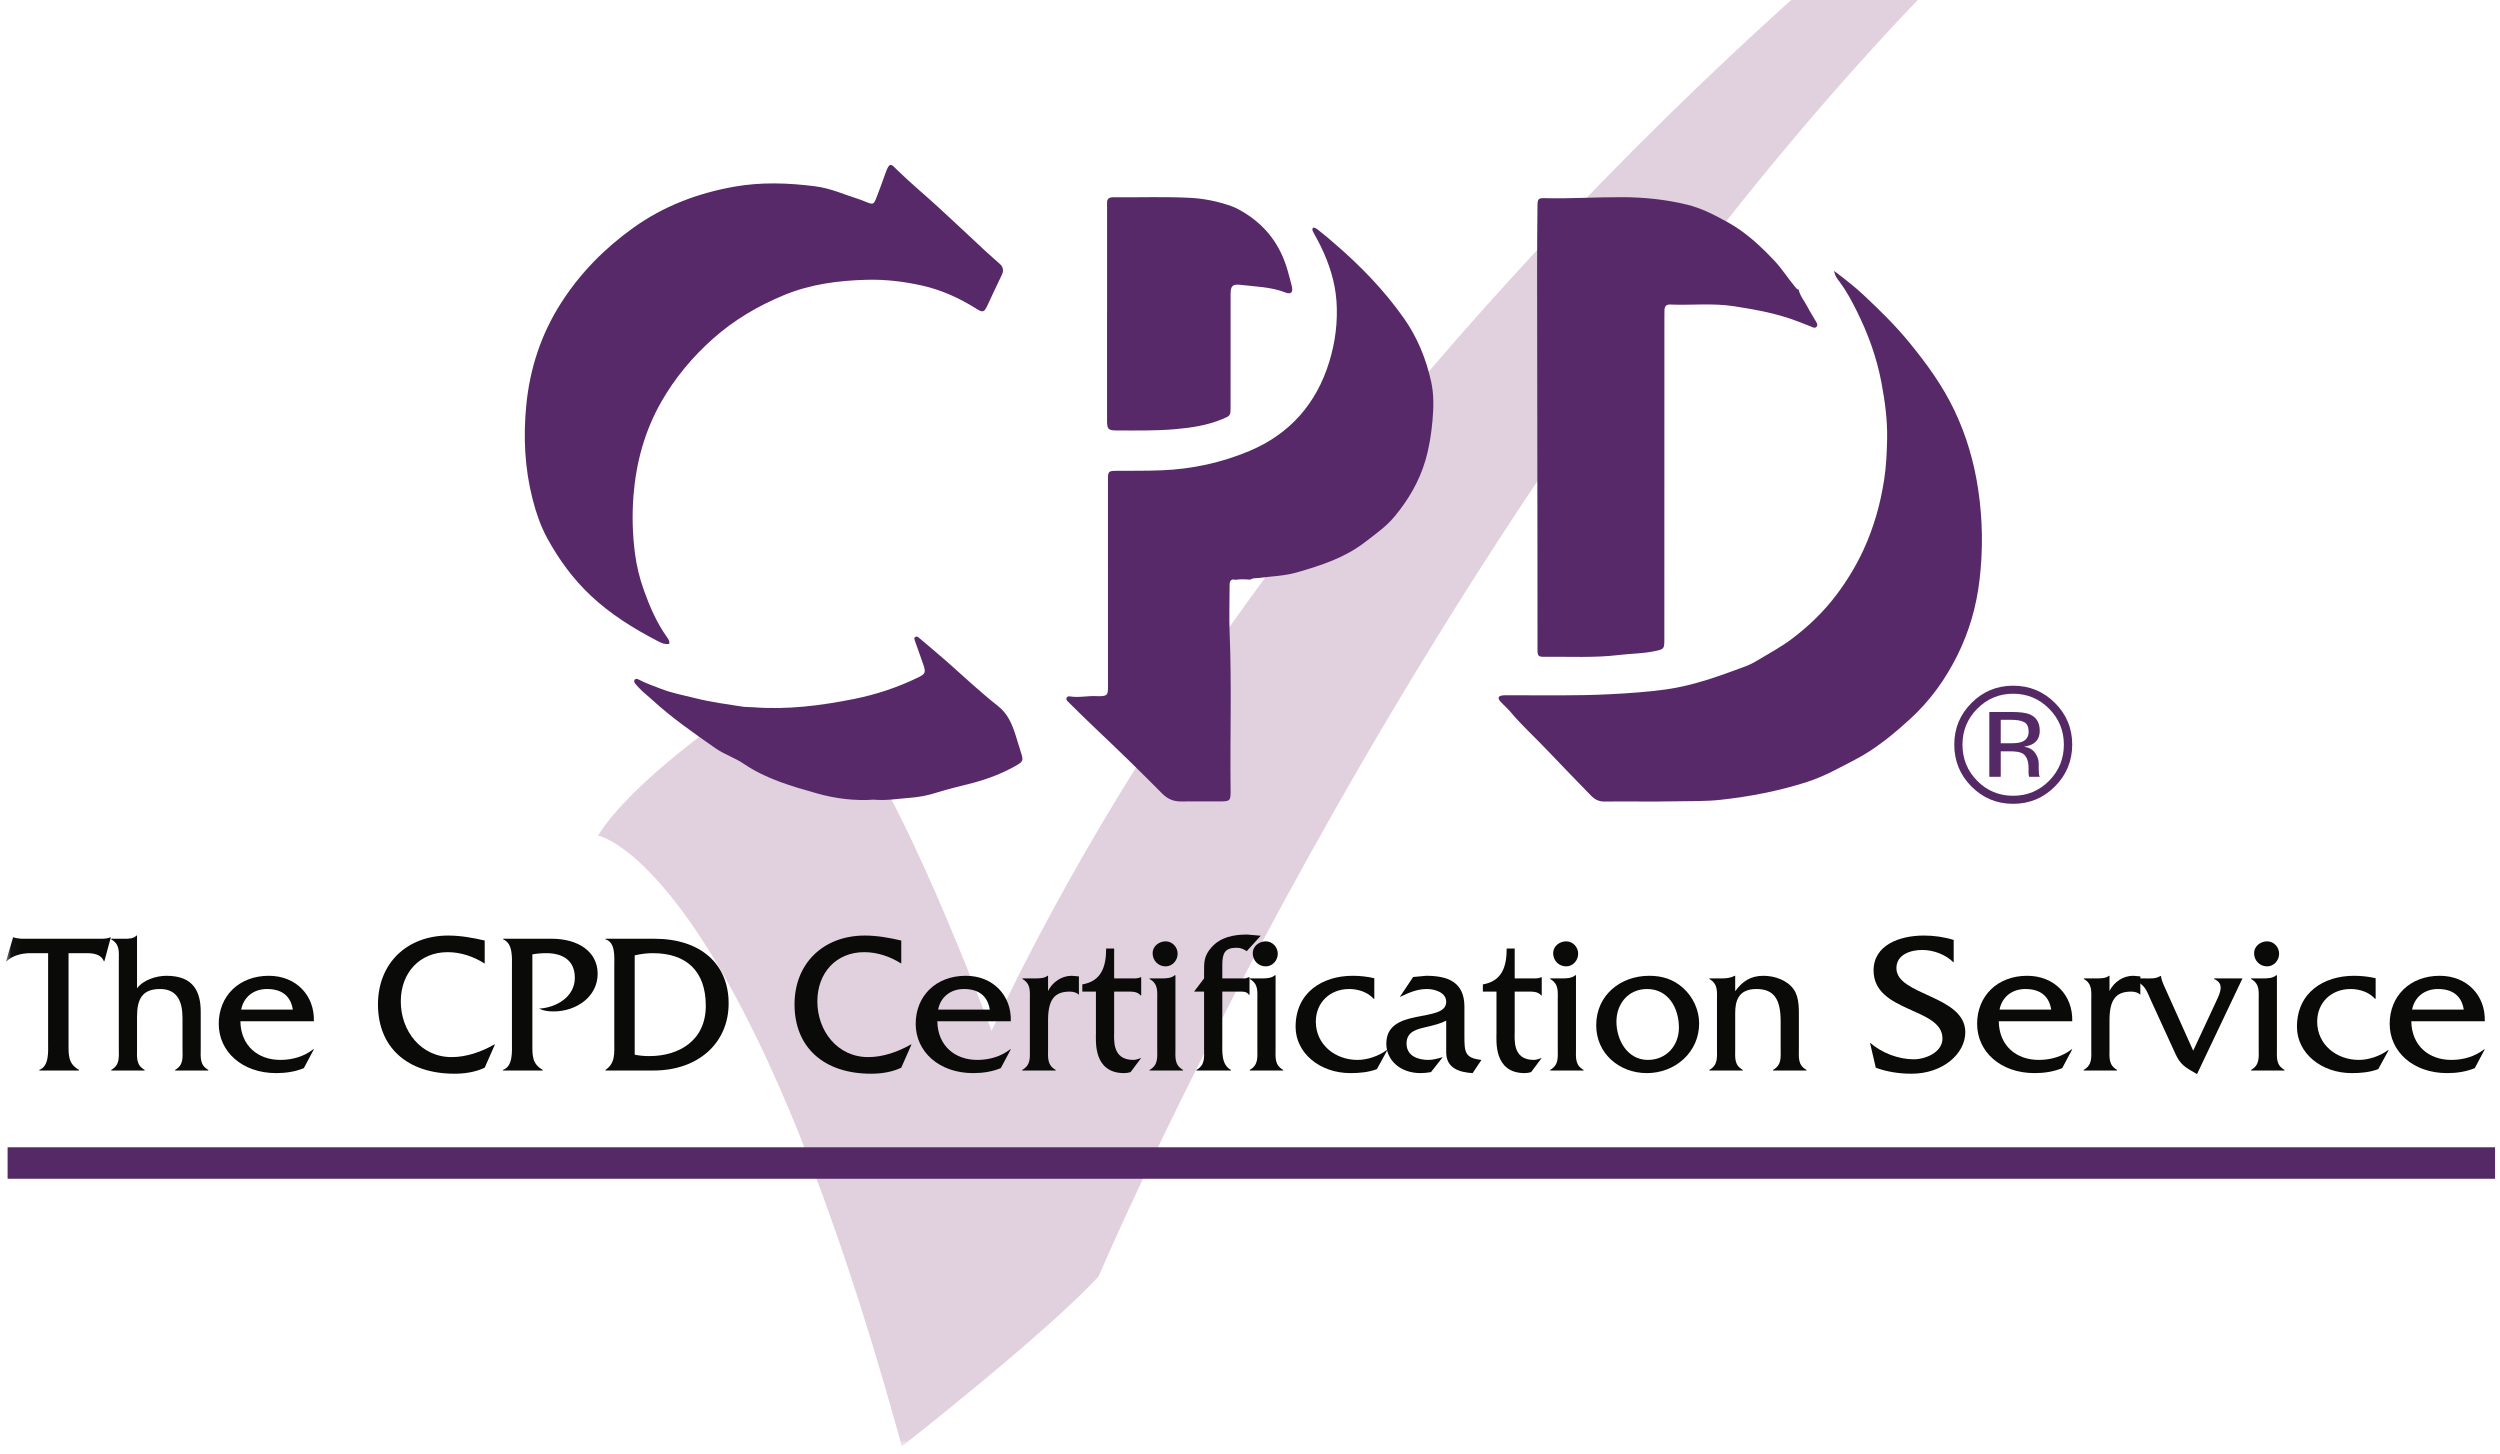
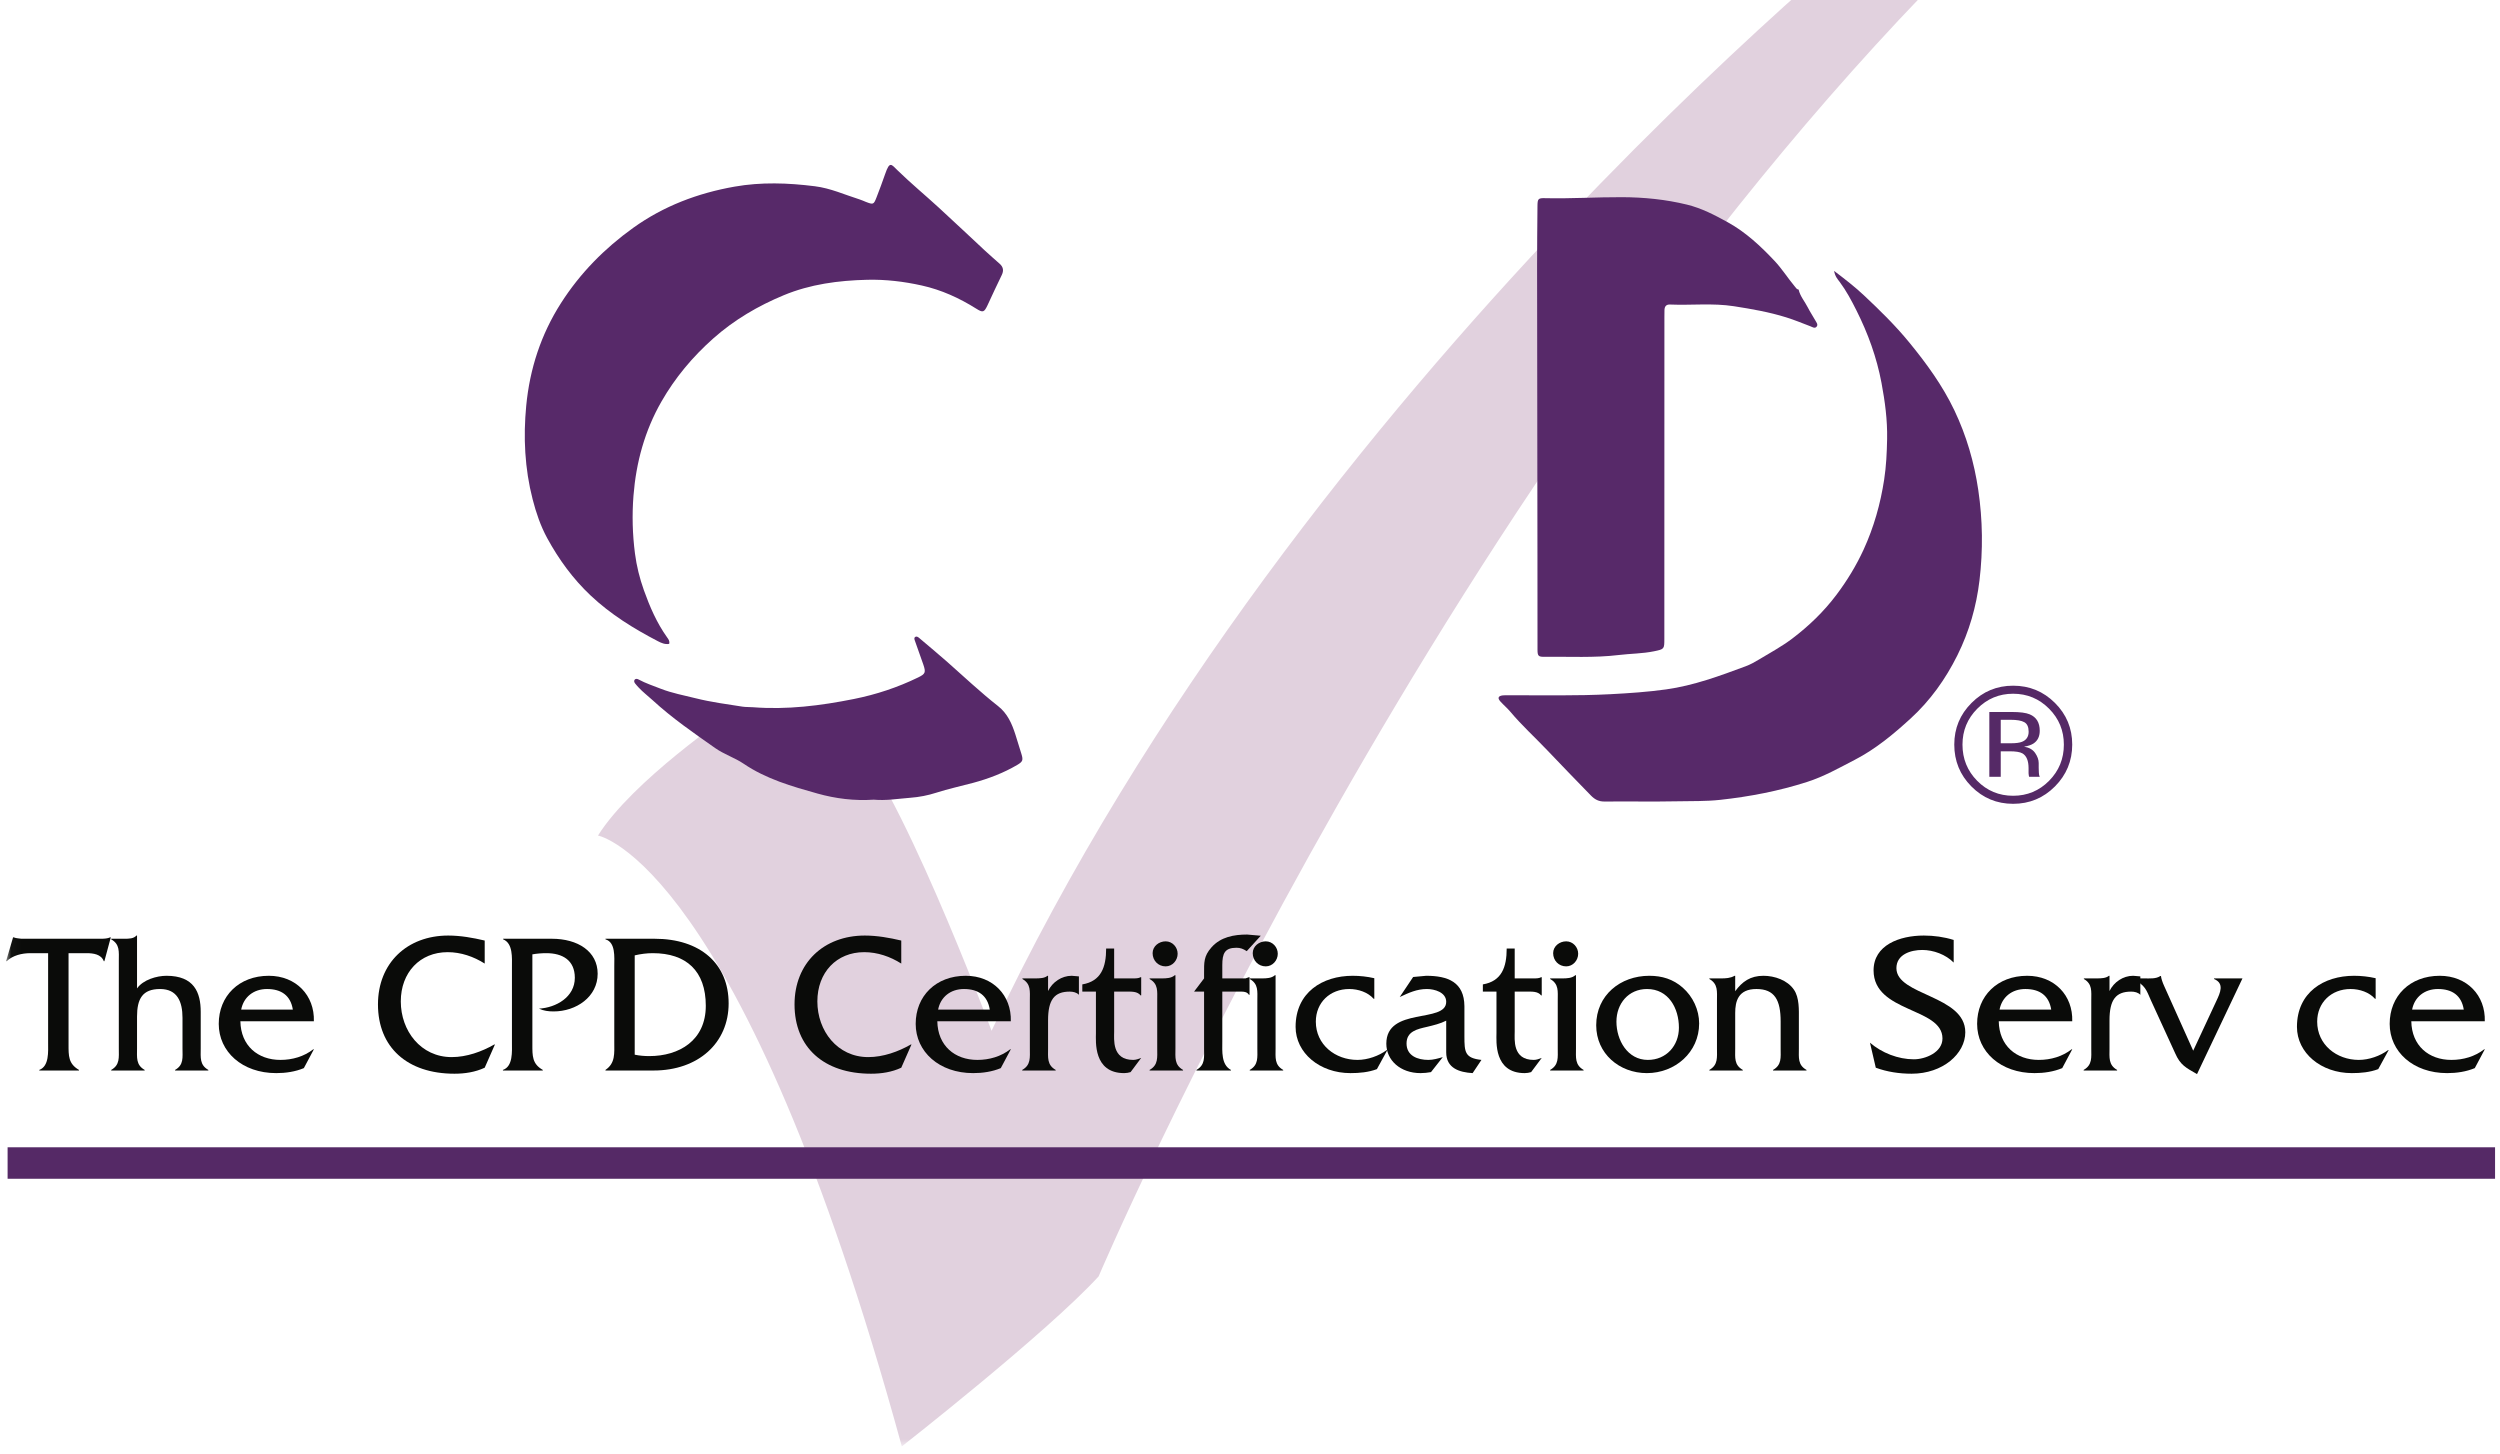
<svg xmlns="http://www.w3.org/2000/svg" xmlns:xlink="http://www.w3.org/1999/xlink" width="251px" height="146px" viewBox="0 0 251 146" version="1.1">
  <title>The CPD Certification Service Logo CMYK</title>
  <desc>Created with Sketch.</desc>
  <defs>
    <polygon id="path-1" points="197.419 0.023 0.034 0.023 0.034 155.22 98.726 155.22 197.419 155.22 197.419 0.023" />
  </defs>
  <g id="Page-1" stroke="none" stroke-width="1" fill="none" fill-rule="evenodd">
    <g id="Artboard-4" transform="translate(-667, 0)">
      <g id="The-CPD-Certification-Service-Logo-CMYK" transform="translate(667.609, -10)">
        <g id="Group-4">
          <mask id="mask-2" fill="white">
            <use xlink:href="#path-1" />
          </mask>
          <g id="Clip-2" />
          <path d="M72.706,81.72 C72.706,81.72 62.905,88.358 59.428,93.89 C59.428,93.89 73.812,96.42 89.934,155.22 C89.934,155.22 104.476,143.839 109.693,138.148 C109.693,138.148 144.309,56.745 197.419,4.425 L195.679,0.158 L190.938,0 C190.938,0 129.925,47.736 98.944,113.49 C98.944,113.49 89.144,87.252 84.244,83.458 L72.706,81.72" id="Fill-1" fill="#E1D1DE" mask="url(#mask-2)" />
          <path d="M6.273,114.866 C6.273,116.012 6.253,116.796 7.319,117.419 L7.319,117.48 L3.338,117.48 L3.338,117.419 C4.343,117.038 4.222,115.569 4.222,114.665 L4.222,105.698 L2.453,105.698 C1.588,105.698 0.684,105.919 0.06,106.502 L0,106.502 L0.704,104.109 L0.764,104.109 C1.005,104.21 1.267,104.21 1.528,104.25 L9.53,104.25 C9.872,104.25 10.194,104.229 10.455,104.109 L10.515,104.109 L9.872,106.502 L9.812,106.502 C9.55,105.799 8.746,105.698 8.083,105.698 L6.273,105.698 L6.273,114.866" id="Fill-3" fill="#0A0B09" mask="url(#mask-2)" />
        </g>
        <path d="M11.863,104.25 C12.325,104.25 12.808,104.25 13.089,103.929 L13.149,103.929 L13.149,109.236 C13.753,108.372 15.12,107.969 16.105,107.969 C18.88,107.969 19.543,109.639 19.543,111.588 L19.543,115.248 C19.543,116.173 19.423,116.917 20.308,117.419 L20.308,117.48 L16.97,117.48 L16.97,117.419 C17.855,116.917 17.714,116.173 17.714,115.248 L17.714,112.193 C17.714,110.564 17.191,109.297 15.462,109.297 C13.692,109.297 13.149,110.282 13.149,112.072 L13.149,115.248 C13.149,116.173 13.029,116.917 13.914,117.419 L13.914,117.48 L10.556,117.48 L10.556,117.419 C11.441,116.917 11.32,116.173 11.32,115.248 L11.32,106.482 C11.32,105.557 11.441,104.813 10.556,104.31 L10.556,104.25 L11.863,104.25" id="Fill-5" fill="#0A0B09" />
        <path d="M28.793,111.367 C28.572,109.959 27.647,109.297 26.199,109.297 C24.852,109.297 23.847,110.101 23.605,111.367 L28.793,111.367 Z M23.525,112.533 C23.566,114.987 25.274,116.415 27.546,116.415 C28.752,116.415 29.919,116.072 30.844,115.349 L30.904,115.349 L29.898,117.239 C29.034,117.601 28.069,117.741 27.124,117.741 C23.706,117.741 21.353,115.59 21.353,112.795 C21.353,110.001 23.384,107.969 26.38,107.969 C29.115,107.969 30.984,109.94 30.904,112.533 L23.525,112.533 L23.525,112.533 Z" id="Fill-6" fill="#0A0B09" />
        <path d="M48.055,106.743 C46.949,106.04 45.662,105.597 44.336,105.597 C41.561,105.597 39.631,107.628 39.631,110.543 C39.631,113.499 41.641,116.133 44.738,116.133 C46.246,116.133 47.754,115.59 49.02,114.866 L49.081,114.866 L48.055,117.198 C47.11,117.641 46.065,117.801 45.019,117.801 C40.274,117.801 37.339,115.148 37.339,110.845 C37.339,106.682 40.274,103.929 44.396,103.929 C45.623,103.929 46.869,104.15 48.055,104.431 L48.055,106.743" id="Fill-7" fill="#0A0B09" />
        <path d="M54.791,104.25 C57.405,104.25 59.396,105.516 59.396,107.769 C59.396,110.08 57.244,111.548 54.973,111.548 C54.47,111.548 53.967,111.489 53.505,111.267 C55.234,111.167 57.104,110.101 57.104,108.17 C57.104,106.401 55.857,105.698 54.249,105.698 C53.766,105.698 53.304,105.737 52.841,105.818 L52.841,114.887 C52.841,116.012 52.821,116.816 53.887,117.419 L53.887,117.48 L49.886,117.48 L49.886,117.419 C50.911,117.058 50.79,115.569 50.79,114.665 L50.79,107.085 C50.79,106.18 50.911,104.713 49.906,104.31 L49.906,104.25 L54.791,104.25" id="Fill-8" fill="#0A0B09" />
        <path d="M63.116,115.891 C63.599,115.992 64.081,116.032 64.583,116.032 C67.579,116.032 70.253,114.464 70.253,110.985 C70.253,107.467 68.283,105.698 64.925,105.698 C64.322,105.698 63.719,105.779 63.116,105.919 L63.116,115.891 Z M61.065,107.005 C61.065,106.08 61.206,104.612 60.18,104.31 L60.18,104.25 L65.106,104.25 C69.691,104.25 72.546,106.743 72.546,110.744 C72.546,114.705 69.509,117.48 65.006,117.48 L60.18,117.48 L60.18,117.419 C61.185,116.735 61.065,115.771 61.065,114.585 L61.065,107.005 L61.065,107.005 Z" id="Fill-9" fill="#0A0B09" />
        <path d="M89.878,106.743 C88.773,106.04 87.485,105.597 86.159,105.597 C83.384,105.597 81.454,107.628 81.454,110.543 C81.454,113.499 83.464,116.133 86.561,116.133 C88.068,116.133 89.577,115.59 90.843,114.866 L90.904,114.866 L89.878,117.198 C88.933,117.641 87.888,117.801 86.842,117.801 C82.097,117.801 79.162,115.148 79.162,110.845 C79.162,106.682 82.097,103.929 86.219,103.929 C87.445,103.929 88.692,104.15 89.878,104.431 L89.878,106.743" id="Fill-10" fill="#0A0B09" />
        <path d="M98.766,111.367 C98.545,109.959 97.619,109.297 96.172,109.297 C94.825,109.297 93.819,110.101 93.578,111.367 L98.766,111.367 Z M93.498,112.533 C93.538,114.987 95.247,116.415 97.519,116.415 C98.725,116.415 99.892,116.072 100.817,115.349 L100.877,115.349 L99.871,117.239 C99.007,117.601 98.042,117.741 97.097,117.741 C93.679,117.741 91.326,115.59 91.326,112.795 C91.326,110.001 93.357,107.969 96.353,107.969 C99.088,107.969 100.957,109.94 100.877,112.533 L93.498,112.533 L93.498,112.533 Z" id="Fill-11" fill="#0A0B09" />
        <path d="M103.33,108.232 C103.793,108.232 104.275,108.212 104.557,107.969 L104.617,107.969 L104.617,109.498 C105.059,108.593 105.984,107.969 106.989,107.969 L107.713,108.03 L107.713,109.88 C107.492,109.639 107.13,109.558 106.788,109.558 C105.26,109.558 104.617,110.362 104.617,112.434 L104.617,115.248 C104.617,116.173 104.496,116.917 105.381,117.419 L105.381,117.48 L102.023,117.48 L102.023,117.419 C102.908,116.917 102.788,116.173 102.788,115.248 L102.788,110.443 C102.788,109.518 102.908,108.794 102.043,108.291 L102.043,108.232 L103.33,108.232" id="Fill-12" fill="#0A0B09" />
        <path d="M111.252,113.579 C111.252,114.344 111.011,116.415 113.162,116.415 C113.444,116.415 113.705,116.314 113.967,116.214 L112.901,117.641 C112.7,117.701 112.479,117.741 112.258,117.741 C109.141,117.741 109.422,114.524 109.422,113.74 L109.422,109.558 L108.055,109.558 L108.055,108.834 C109.945,108.513 110.448,107.105 110.448,105.235 L111.252,105.235 L111.252,108.232 L113.143,108.232 C113.404,108.232 113.705,108.232 113.906,108.111 L113.967,108.111 L113.967,109.94 L113.906,109.94 C113.584,109.518 112.981,109.558 112.459,109.558 L111.252,109.558 L111.252,113.579" id="Fill-13" fill="#0A0B09" />
        <path d="M116.42,107.024 C115.676,107.024 115.113,106.442 115.113,105.698 C115.113,104.994 115.756,104.511 116.42,104.511 C117.104,104.511 117.626,105.095 117.626,105.758 C117.626,106.421 117.104,107.024 116.42,107.024 Z M116.038,108.232 C116.5,108.232 117.003,108.212 117.345,107.909 L117.405,107.909 L117.405,115.248 C117.405,116.173 117.284,116.917 118.169,117.419 L118.169,117.48 L114.811,117.48 L114.811,117.419 C115.696,116.917 115.576,116.173 115.576,115.248 L115.576,110.443 C115.576,109.518 115.696,108.794 114.811,108.291 L114.811,108.232 L116.038,108.232 L116.038,108.232 Z" id="Fill-14" fill="#0A0B09" />
        <path d="M122.11,114.564 C122.11,115.55 121.99,116.897 122.975,117.419 L122.975,117.48 L119.517,117.48 L119.517,117.419 C120.401,116.917 120.28,116.173 120.28,115.269 L120.28,109.558 L119.275,109.558 L120.28,108.232 L120.28,107.749 C120.28,106.623 120.24,106 121.024,105.115 C121.949,104.069 123.276,103.828 124.603,103.828 L125.971,103.948 L124.563,105.497 C124.222,105.275 123.94,105.154 123.538,105.154 C122.352,105.154 122.11,105.718 122.11,106.904 L122.11,108.232 L124.442,108.232 L124.785,108.111 L124.844,108.111 L124.844,109.88 L124.785,109.88 C124.623,109.619 124.362,109.558 124.04,109.558 L122.11,109.558 L122.11,114.564" id="Fill-15" fill="#0A0B09" />
        <path d="M126.473,107.024 C125.73,107.024 125.166,106.442 125.166,105.698 C125.166,104.994 125.81,104.511 126.473,104.511 C127.157,104.511 127.68,105.095 127.68,105.758 C127.68,106.421 127.157,107.024 126.473,107.024 Z M126.092,108.232 C126.554,108.232 127.057,108.212 127.398,107.909 L127.459,107.909 L127.459,115.248 C127.459,116.173 127.338,116.917 128.223,117.419 L128.223,117.48 L124.865,117.48 L124.865,117.419 C125.749,116.917 125.629,116.173 125.629,115.248 L125.629,110.443 C125.629,109.518 125.749,108.794 124.865,108.291 L124.865,108.232 L126.092,108.232 L126.092,108.232 Z" id="Fill-16" fill="#0A0B09" />
        <path d="M137.371,110.282 L137.31,110.282 C136.727,109.619 135.763,109.297 134.857,109.297 C132.908,109.297 131.5,110.664 131.5,112.574 C131.5,114.887 133.45,116.415 135.682,116.415 C136.708,116.415 137.833,116.012 138.617,115.429 L138.678,115.429 L137.633,117.34 C136.787,117.66 135.864,117.741 134.978,117.741 C131.882,117.741 129.469,115.711 129.469,113.097 C129.469,109.639 132.163,107.969 135.2,107.969 C135.923,107.969 136.667,108.05 137.371,108.212 L137.371,110.282" id="Fill-17" fill="#0A0B09" />
        <path d="M147.243,117.741 C145.917,117.66 144.59,117.259 144.59,115.65 L144.59,112.474 C144.007,112.775 143.323,112.936 142.659,113.097 C141.694,113.318 140.608,113.539 140.608,114.766 C140.608,116.012 141.734,116.415 142.8,116.415 C143.282,116.415 143.766,116.273 144.248,116.133 L143.062,117.641 C142.72,117.701 142.358,117.741 142.016,117.741 C139.985,117.741 138.578,116.454 138.578,114.786 C138.578,111.046 144.59,112.775 144.59,110.584 C144.59,109.619 143.403,109.297 142.659,109.297 C141.634,109.297 140.829,109.678 139.925,110.101 L141.271,108.09 L142.579,107.969 C144.75,107.969 146.399,108.593 146.418,111.026 L146.418,114.042 C146.418,115.63 146.46,116.233 148.128,116.415 L147.243,117.741" id="Fill-18" fill="#0A0B09" />
        <path d="M151.467,113.579 C151.467,114.344 151.225,116.415 153.377,116.415 C153.658,116.415 153.919,116.314 154.181,116.214 L153.115,117.641 C152.914,117.701 152.694,117.741 152.472,117.741 C149.355,117.741 149.637,114.524 149.637,113.74 L149.637,109.558 L148.27,109.558 L148.27,108.834 C150.16,108.513 150.663,107.105 150.663,105.235 L151.467,105.235 L151.467,108.232 L153.356,108.232 C153.618,108.232 153.919,108.232 154.121,108.111 L154.181,108.111 L154.181,109.94 L154.121,109.94 C153.799,109.518 153.195,109.558 152.673,109.558 L151.467,109.558 L151.467,113.579" id="Fill-19" fill="#0A0B09" />
        <path d="M156.635,107.024 C155.89,107.024 155.327,106.442 155.327,105.698 C155.327,104.994 155.971,104.511 156.635,104.511 C157.318,104.511 157.84,105.095 157.84,105.758 C157.84,106.421 157.318,107.024 156.635,107.024 Z M156.252,108.232 C156.714,108.232 157.218,108.212 157.559,107.909 L157.619,107.909 L157.619,115.248 C157.619,116.173 157.499,116.917 158.383,117.419 L158.383,117.48 L155.026,117.48 L155.026,117.419 C155.91,116.917 155.789,116.173 155.789,115.248 L155.789,110.443 C155.789,109.518 155.91,108.794 155.026,108.291 L155.026,108.232 L156.252,108.232 L156.252,108.232 Z" id="Fill-20" fill="#0A0B09" />
        <path d="M167.954,113.177 C167.954,111.227 166.908,109.297 164.756,109.297 C162.887,109.297 161.681,110.764 161.681,112.574 C161.681,114.424 162.786,116.415 164.837,116.415 C166.687,116.415 167.954,114.987 167.954,113.177 Z M159.65,112.936 C159.65,109.92 162.083,107.969 164.978,107.969 C166.265,107.969 167.371,108.311 168.336,109.157 C169.361,110.06 169.985,111.388 169.985,112.755 C169.985,115.65 167.571,117.741 164.737,117.741 C161.982,117.741 159.65,115.79 159.65,112.936 L159.65,112.936 Z" id="Fill-21" fill="#0A0B09" />
        <path d="M172.197,108.232 C172.639,108.232 173.121,108.212 173.544,107.969 L173.605,107.969 L173.605,109.518 C174.308,108.552 175.132,107.969 176.439,107.969 C177.565,107.969 178.851,108.412 179.496,109.357 C180.059,110.161 179.998,111.408 179.998,112.353 L179.998,115.269 C179.998,116.193 179.877,116.917 180.762,117.419 L180.762,117.48 L177.405,117.48 L177.405,117.419 C178.289,116.917 178.168,116.173 178.168,115.269 L178.168,112.555 C178.168,110.402 177.565,109.297 175.736,109.297 C173.906,109.297 173.605,110.523 173.605,111.709 L173.605,115.269 C173.605,116.193 173.484,116.917 174.368,117.419 L174.368,117.48 L171.011,117.48 L171.011,117.419 C171.895,116.917 171.775,116.173 171.775,115.248 L171.775,110.463 C171.775,109.538 171.895,108.794 171.011,108.291 L171.011,108.232 L172.197,108.232" id="Fill-22" fill="#0A0B09" />
        <path d="M195.541,106.643 C194.756,105.838 193.511,105.376 192.384,105.376 C191.238,105.376 189.791,105.818 189.791,107.206 C189.791,109.959 196.707,109.92 196.707,113.64 C196.707,115.79 194.456,117.801 191.319,117.801 C190.092,117.801 188.866,117.621 187.72,117.198 L187.136,114.685 C188.323,115.711 189.972,116.354 191.54,116.354 C192.686,116.354 194.415,115.67 194.415,114.263 C194.415,111.126 187.498,111.689 187.498,107.427 C187.498,104.893 190.092,103.929 192.545,103.929 C193.551,103.929 194.576,104.069 195.541,104.371 L195.541,106.643" id="Fill-23" fill="#0A0B09" />
        <path d="M205.333,111.367 C205.112,109.959 204.187,109.297 202.739,109.297 C201.392,109.297 200.387,110.101 200.146,111.367 L205.333,111.367 Z M200.066,112.533 C200.106,114.987 201.814,116.415 204.086,116.415 C205.293,116.415 206.46,116.072 207.384,115.349 L207.444,115.349 L206.439,117.239 C205.574,117.601 204.609,117.741 203.664,117.741 C200.247,117.741 197.894,115.59 197.894,112.795 C197.894,110.001 199.925,107.969 202.921,107.969 C205.655,107.969 207.525,109.94 207.444,112.533 L200.066,112.533 L200.066,112.533 Z" id="Fill-24" fill="#0A0B09" />
        <path d="M209.898,108.232 C210.36,108.232 210.843,108.212 211.124,107.969 L211.185,107.969 L211.185,109.498 C211.627,108.593 212.552,107.969 213.557,107.969 L214.281,108.03 L214.281,109.88 C214.06,109.639 213.698,109.558 213.356,109.558 C211.828,109.558 211.185,110.362 211.185,112.434 L211.185,115.248 C211.185,116.173 211.064,116.917 211.948,117.419 L211.948,117.48 L208.59,117.48 L208.59,117.419 C209.476,116.917 209.355,116.173 209.355,115.248 L209.355,110.443 C209.355,109.518 209.476,108.794 208.611,108.291 L208.611,108.232 L209.898,108.232" id="Fill-25" fill="#0A0B09" />
        <path d="M214.643,108.232 C215.267,108.232 215.85,108.291 216.292,107.99 L216.352,107.99 C216.373,108.232 216.513,108.653 216.674,108.995 L219.589,115.49 L221.902,110.523 C222.303,109.678 222.746,108.734 221.681,108.291 L221.681,108.232 L224.535,108.232 L219.971,117.842 C218.825,117.178 218.303,116.937 217.78,115.751 L215.347,110.443 C214.865,109.357 214.804,108.955 213.557,108.291 L213.557,108.232 L214.643,108.232" id="Fill-26" fill="#0A0B09" />
-         <path d="M227.009,107.024 C226.265,107.024 225.702,106.442 225.702,105.698 C225.702,104.994 226.345,104.511 227.009,104.511 C227.692,104.511 228.215,105.095 228.215,105.758 C228.215,106.421 227.692,107.024 227.009,107.024 Z M226.627,108.232 C227.089,108.232 227.592,108.212 227.934,107.909 L227.994,107.909 L227.994,115.248 C227.994,116.173 227.873,116.917 228.758,117.419 L228.758,117.48 L225.4,117.48 L225.4,117.419 C226.285,116.917 226.164,116.173 226.164,115.248 L226.164,110.443 C226.164,109.518 226.285,108.794 225.4,108.291 L225.4,108.232 L226.627,108.232 L226.627,108.232 Z" id="Fill-27" fill="#0A0B09" />
        <path d="M237.906,110.282 L237.846,110.282 C237.263,109.619 236.298,109.297 235.393,109.297 C233.443,109.297 232.036,110.664 232.036,112.574 C232.036,114.887 233.986,116.415 236.218,116.415 C237.243,116.415 238.369,116.012 239.154,115.429 L239.213,115.429 L238.167,117.34 C237.323,117.66 236.398,117.741 235.514,117.741 C232.417,117.741 230.005,115.711 230.005,113.097 C230.005,109.639 232.699,107.969 235.735,107.969 C236.459,107.969 237.203,108.05 237.906,108.212 L237.906,110.282" id="Fill-28" fill="#0A0B09" />
        <path d="M246.754,111.367 C246.532,109.959 245.607,109.297 244.16,109.297 C242.813,109.297 241.808,110.101 241.566,111.367 L246.754,111.367 Z M241.486,112.533 C241.526,114.987 243.235,116.415 245.507,116.415 C246.714,116.415 247.88,116.072 248.805,115.349 L248.864,115.349 L247.86,117.239 C246.994,117.601 246.03,117.741 245.085,117.741 C241.667,117.741 239.315,115.59 239.315,112.795 C239.315,110.001 241.345,107.969 244.341,107.969 C247.075,107.969 248.945,109.94 248.864,112.533 L241.486,112.533 L241.486,112.533 Z" id="Fill-29" fill="#0A0B09" />
        <path d="M183.535,37.199 C184.638,38.038 185.611,38.791 186.514,39.638 C188.118,41.141 189.69,42.683 191.081,44.381 C192.809,46.492 194.413,48.692 195.602,51.181 C196.823,53.737 197.598,56.409 198.01,59.198 C198.455,62.216 198.492,65.251 198.132,68.269 C197.82,70.886 197.102,73.4 195.915,75.787 C194.718,78.196 193.18,80.344 191.212,82.143 C189.501,83.707 187.716,85.195 185.624,86.279 C184.054,87.092 182.517,87.964 180.826,88.506 C177.978,89.421 175.06,89.982 172.088,90.306 C170.677,90.46 169.264,90.421 167.852,90.45 C165.401,90.5 162.948,90.45 160.496,90.474 C159.915,90.48 159.521,90.282 159.115,89.866 C157.652,88.364 156.192,86.858 154.749,85.34 C153.514,84.041 152.181,82.832 151.027,81.456 C150.719,81.089 150.343,80.78 150.025,80.422 C149.726,80.085 149.809,79.879 150.248,79.819 C150.447,79.792 150.652,79.805 150.854,79.804 C154.267,79.796 157.682,79.877 161.09,79.697 C162.95,79.599 164.813,79.475 166.668,79.216 C169.45,78.828 172.047,77.863 174.649,76.896 C175.119,76.722 175.569,76.473 175.999,76.212 C177.122,75.533 178.288,74.906 179.33,74.116 C181,72.851 182.506,71.402 183.778,69.709 C184.845,68.286 185.762,66.783 186.5,65.174 C187.526,62.936 188.187,60.592 188.561,58.152 C188.769,56.796 188.831,55.443 188.857,54.079 C188.895,52.173 188.643,50.309 188.293,48.439 C187.814,45.883 186.938,43.476 185.778,41.167 C185.281,40.176 184.759,39.192 184.089,38.296 C183.882,38.021 183.63,37.756 183.535,37.199" id="Fill-30" fill="#572969" />
        <path d="M66.576,74.644 C66.163,74.723 65.784,74.554 65.44,74.374 C63.016,73.112 60.708,71.689 58.7,69.797 C56.909,68.111 55.495,66.163 54.328,64.024 C53.661,62.799 53.214,61.476 52.868,60.13 C52.072,57.039 51.921,53.884 52.225,50.724 C52.581,47.029 53.704,43.573 55.72,40.422 C57.639,37.421 60.09,34.938 62.969,32.873 C66.02,30.686 69.447,29.391 73.13,28.74 C75.819,28.265 78.497,28.36 81.2,28.699 C82.79,28.898 84.203,29.553 85.69,30.02 C85.906,30.088 86.112,30.188 86.325,30.27 C87.063,30.556 87.112,30.544 87.389,29.831 C87.691,29.055 87.982,28.274 88.254,27.487 C88.72,26.133 88.87,26.484 89.531,27.127 C90.85,28.41 92.272,29.588 93.631,30.833 C95.195,32.266 96.732,33.726 98.287,35.169 C98.767,35.616 99.266,36.042 99.755,36.48 C100.123,36.809 100.189,37.169 99.959,37.631 C99.465,38.625 99.013,39.641 98.539,40.646 C98.198,41.368 98.074,41.41 97.412,40.993 C95.71,39.925 93.907,39.1 91.934,38.663 C90.126,38.261 88.302,38.045 86.449,38.09 C83.576,38.161 80.747,38.531 78.077,39.641 C75.501,40.711 73.115,42.106 71.007,43.976 C68.925,45.824 67.165,47.927 65.792,50.331 C64.127,53.244 63.257,56.414 62.993,59.762 C62.84,61.711 62.893,63.65 63.143,65.579 C63.305,66.827 63.608,68.052 64.035,69.251 C64.631,70.924 65.332,72.535 66.366,73.989 C66.492,74.166 66.651,74.351 66.576,74.644" id="Fill-31" fill="#572969" />
-         <path d="M110.541,41.437 C110.541,37.923 110.541,34.41 110.541,30.897 C110.541,30.719 110.546,30.543 110.54,30.366 C110.525,29.977 110.737,29.82 111.098,29.809 C111.148,29.807 111.198,29.806 111.249,29.806 C113.776,29.83 116.304,29.732 118.83,29.859 C120.25,29.93 121.634,30.209 122.979,30.681 C123.509,30.867 123.989,31.144 124.458,31.442 C126.604,32.8 127.981,34.728 128.668,37.161 C128.819,37.696 128.972,38.23 129.096,38.771 C129.228,39.343 128.999,39.58 128.47,39.374 C127.007,38.802 125.455,38.779 123.931,38.598 C123.145,38.504 122.943,38.715 122.943,39.518 C122.939,43.284 122.942,47.05 122.941,50.816 C122.941,51.74 122.936,51.739 122.085,52.09 C120.547,52.722 118.928,52.959 117.286,53.097 C115.371,53.258 113.452,53.221 111.534,53.219 C110.647,53.218 110.54,53.104 110.539,52.204 C110.537,48.615 110.538,45.026 110.538,41.437 C110.539,41.437 110.54,41.437 110.541,41.437" id="Fill-32" fill="#572969" />
-         <path d="M123.409,68.212 C123.057,68.11 122.878,68.258 122.848,68.608 C122.839,68.708 122.843,68.81 122.843,68.912 C122.841,70.454 122.785,71.999 122.847,73.538 C123.061,78.795 122.878,84.054 122.943,89.31 C122.957,90.42 122.908,90.461 121.8,90.462 C120.535,90.463 119.271,90.451 118.006,90.466 C117.237,90.477 116.635,90.243 116.066,89.668 C113.97,87.551 111.841,85.465 109.674,83.421 C108.699,82.502 107.746,81.563 106.793,80.621 C106.721,80.55 106.648,80.481 106.579,80.407 C106.491,80.313 106.41,80.21 106.471,80.073 C106.53,79.94 106.649,79.893 106.784,79.916 C107.693,80.071 108.599,79.842 109.507,79.892 C109.684,79.901 109.862,79.902 110.038,79.886 C110.489,79.843 110.594,79.734 110.626,79.27 C110.641,79.042 110.632,78.815 110.632,78.587 C110.631,71.861 110.63,65.134 110.629,58.408 C110.629,58.332 110.628,58.256 110.628,58.18 C110.632,57.313 110.673,57.277 111.517,57.27 C113.033,57.259 114.552,57.281 116.067,57.218 C119.098,57.091 122.036,56.452 124.828,55.28 C128.889,53.573 131.554,50.537 132.845,46.34 C133.456,44.353 133.722,42.293 133.571,40.204 C133.429,38.263 132.832,36.446 131.986,34.706 C131.754,34.229 131.49,33.768 131.242,33.299 C131.171,33.166 131.088,33.032 131.225,32.848 C131.534,32.863 131.745,33.1 131.969,33.272 C132.45,33.642 132.906,34.044 133.366,34.439 C135.96,36.667 138.331,39.11 140.311,41.907 C141.688,43.851 142.576,46.032 143.084,48.343 C143.359,49.597 143.33,50.897 143.217,52.192 C143.094,53.583 142.882,54.947 142.484,56.284 C141.869,58.35 140.806,60.155 139.437,61.819 C138.57,62.874 137.48,63.626 136.422,64.442 C134.393,66.006 132.026,66.769 129.612,67.466 C128.333,67.834 127.022,67.859 125.724,68.032 C125.454,68.068 125.163,68.011 124.924,68.198 C124.418,68.158 123.913,68.139 123.409,68.212" id="Fill-33" fill="#572969" />
        <path d="M179.971,39.073 C180.127,39.751 180.594,40.27 180.897,40.872 C181.123,41.323 181.412,41.742 181.656,42.183 C181.762,42.373 181.957,42.594 181.774,42.803 C181.588,43.015 181.361,42.836 181.151,42.757 C180.349,42.452 179.554,42.122 178.736,41.866 C177.022,41.33 175.257,41.023 173.484,40.746 C171.345,40.412 169.196,40.666 167.054,40.575 C166.667,40.558 166.51,40.781 166.504,41.141 C166.5,41.368 166.497,41.595 166.497,41.823 C166.495,52.59 166.493,63.357 166.491,74.125 C166.491,75.163 166.496,75.175 165.453,75.389 C164.286,75.629 163.093,75.621 161.916,75.763 C159.447,76.062 156.968,75.913 154.494,75.945 C153.836,75.954 153.756,75.867 153.756,75.199 C153.75,72.065 153.755,68.931 153.751,65.797 C153.739,56.091 153.722,46.386 153.714,36.68 C153.712,34.684 153.737,32.687 153.753,30.691 C153.759,29.96 153.823,29.879 154.514,29.896 C157.092,29.96 159.666,29.785 162.243,29.796 C164.449,29.806 166.625,30.021 168.769,30.545 C170.231,30.903 171.544,31.589 172.853,32.312 C174.674,33.318 176.156,34.707 177.562,36.2 C178.307,36.993 178.885,37.919 179.579,38.752 C179.692,38.888 179.774,39.05 179.974,39.076 L179.971,39.073" id="Fill-34" fill="#572969" />
        <path d="M87.121,90.286 C85.179,90.42 83.283,90.181 81.468,89.672 C78.9,88.953 76.313,88.213 74.059,86.682 C73.159,86.071 72.099,85.741 71.207,85.115 C69.039,83.593 66.858,82.09 64.902,80.29 C64.439,79.864 63.931,79.484 63.502,79.018 C63.383,78.888 63.262,78.758 63.155,78.618 C63.077,78.516 63.024,78.376 63.097,78.265 C63.2,78.111 63.368,78.147 63.504,78.22 C64.218,78.604 64.987,78.858 65.738,79.152 C66.868,79.594 68.061,79.811 69.232,80.105 C70.778,80.494 72.353,80.699 73.923,80.945 C74.27,80.999 74.629,80.978 74.981,81.006 C78.407,81.273 81.771,80.852 85.124,80.179 C87.368,79.728 89.511,79.018 91.563,78.02 C92.306,77.659 92.362,77.513 92.089,76.712 C91.819,75.924 91.533,75.142 91.256,74.355 C91.206,74.214 91.127,74.044 91.289,73.945 C91.436,73.856 91.574,73.966 91.693,74.066 C92.634,74.867 93.587,75.654 94.512,76.471 C96.194,77.958 97.829,79.501 99.594,80.889 C100.548,81.639 100.983,82.653 101.335,83.742 C101.544,84.39 101.739,85.043 101.941,85.694 C102.136,86.321 102.078,86.471 101.515,86.802 C100.132,87.613 98.653,88.176 97.109,88.594 C95.868,88.928 94.613,89.195 93.383,89.591 C92.557,89.857 91.679,90.03 90.79,90.096 C89.557,90.19 88.333,90.402 87.121,90.286" id="Fill-35" fill="#572969" />
        <polygon id="Fill-36" fill="#552966" points="0.154 128.348 249.895 128.348 249.895 125.187 0.154 125.187" />
        <path d="M202.634,82.509 C202.345,82.347 201.882,82.267 201.246,82.267 L200.265,82.267 L200.265,84.624 L201.302,84.624 C201.788,84.624 202.152,84.575 202.395,84.479 C202.842,84.301 203.067,83.962 203.067,83.462 C203.067,82.988 202.922,82.671 202.634,82.509 Z M201.396,81.484 C202.203,81.484 202.795,81.562 203.172,81.718 C203.844,81.998 204.181,82.548 204.181,83.366 C204.181,83.948 203.969,84.377 203.546,84.652 C203.322,84.797 203.007,84.902 202.606,84.966 C203.114,85.047 203.487,85.26 203.722,85.603 C203.958,85.948 204.076,86.284 204.076,86.611 L204.076,87.087 C204.076,87.237 204.081,87.399 204.092,87.571 C204.103,87.743 204.122,87.856 204.149,87.91 L204.189,87.99 L203.115,87.99 C203.11,87.969 203.105,87.947 203.099,87.926 C203.093,87.905 203.088,87.88 203.083,87.853 L203.059,87.644 L203.059,87.129 C203.059,86.379 202.854,85.882 202.445,85.64 C202.203,85.501 201.778,85.431 201.17,85.431 L200.265,85.431 L200.265,87.99 L199.119,87.99 L199.119,81.484 L201.396,81.484 Z M197.909,81.153 C196.919,82.149 196.424,83.352 196.424,84.761 C196.424,86.182 196.915,87.393 197.9,88.394 C198.891,89.395 200.093,89.895 201.509,89.895 C202.924,89.895 204.127,89.395 205.118,88.394 C206.108,87.393 206.603,86.182 206.603,84.761 C206.603,83.352 206.108,82.149 205.118,81.153 C204.122,80.152 202.919,79.651 201.509,79.651 C200.104,79.651 198.904,80.152 197.909,81.153 Z M205.707,88.959 C204.55,90.121 203.15,90.703 201.509,90.703 C199.867,90.703 198.471,90.121 197.319,88.959 C196.173,87.802 195.6,86.4 195.6,84.753 C195.6,83.122 196.178,81.729 197.336,80.572 C198.487,79.42 199.878,78.844 201.509,78.844 C203.15,78.844 204.55,79.42 205.707,80.572 C206.863,81.724 207.442,83.118 207.442,84.753 C207.442,86.395 206.863,87.796 205.707,88.959 L205.707,88.959 Z" id="Fill-37" fill="#552966" />
      </g>
    </g>
  </g>
</svg>